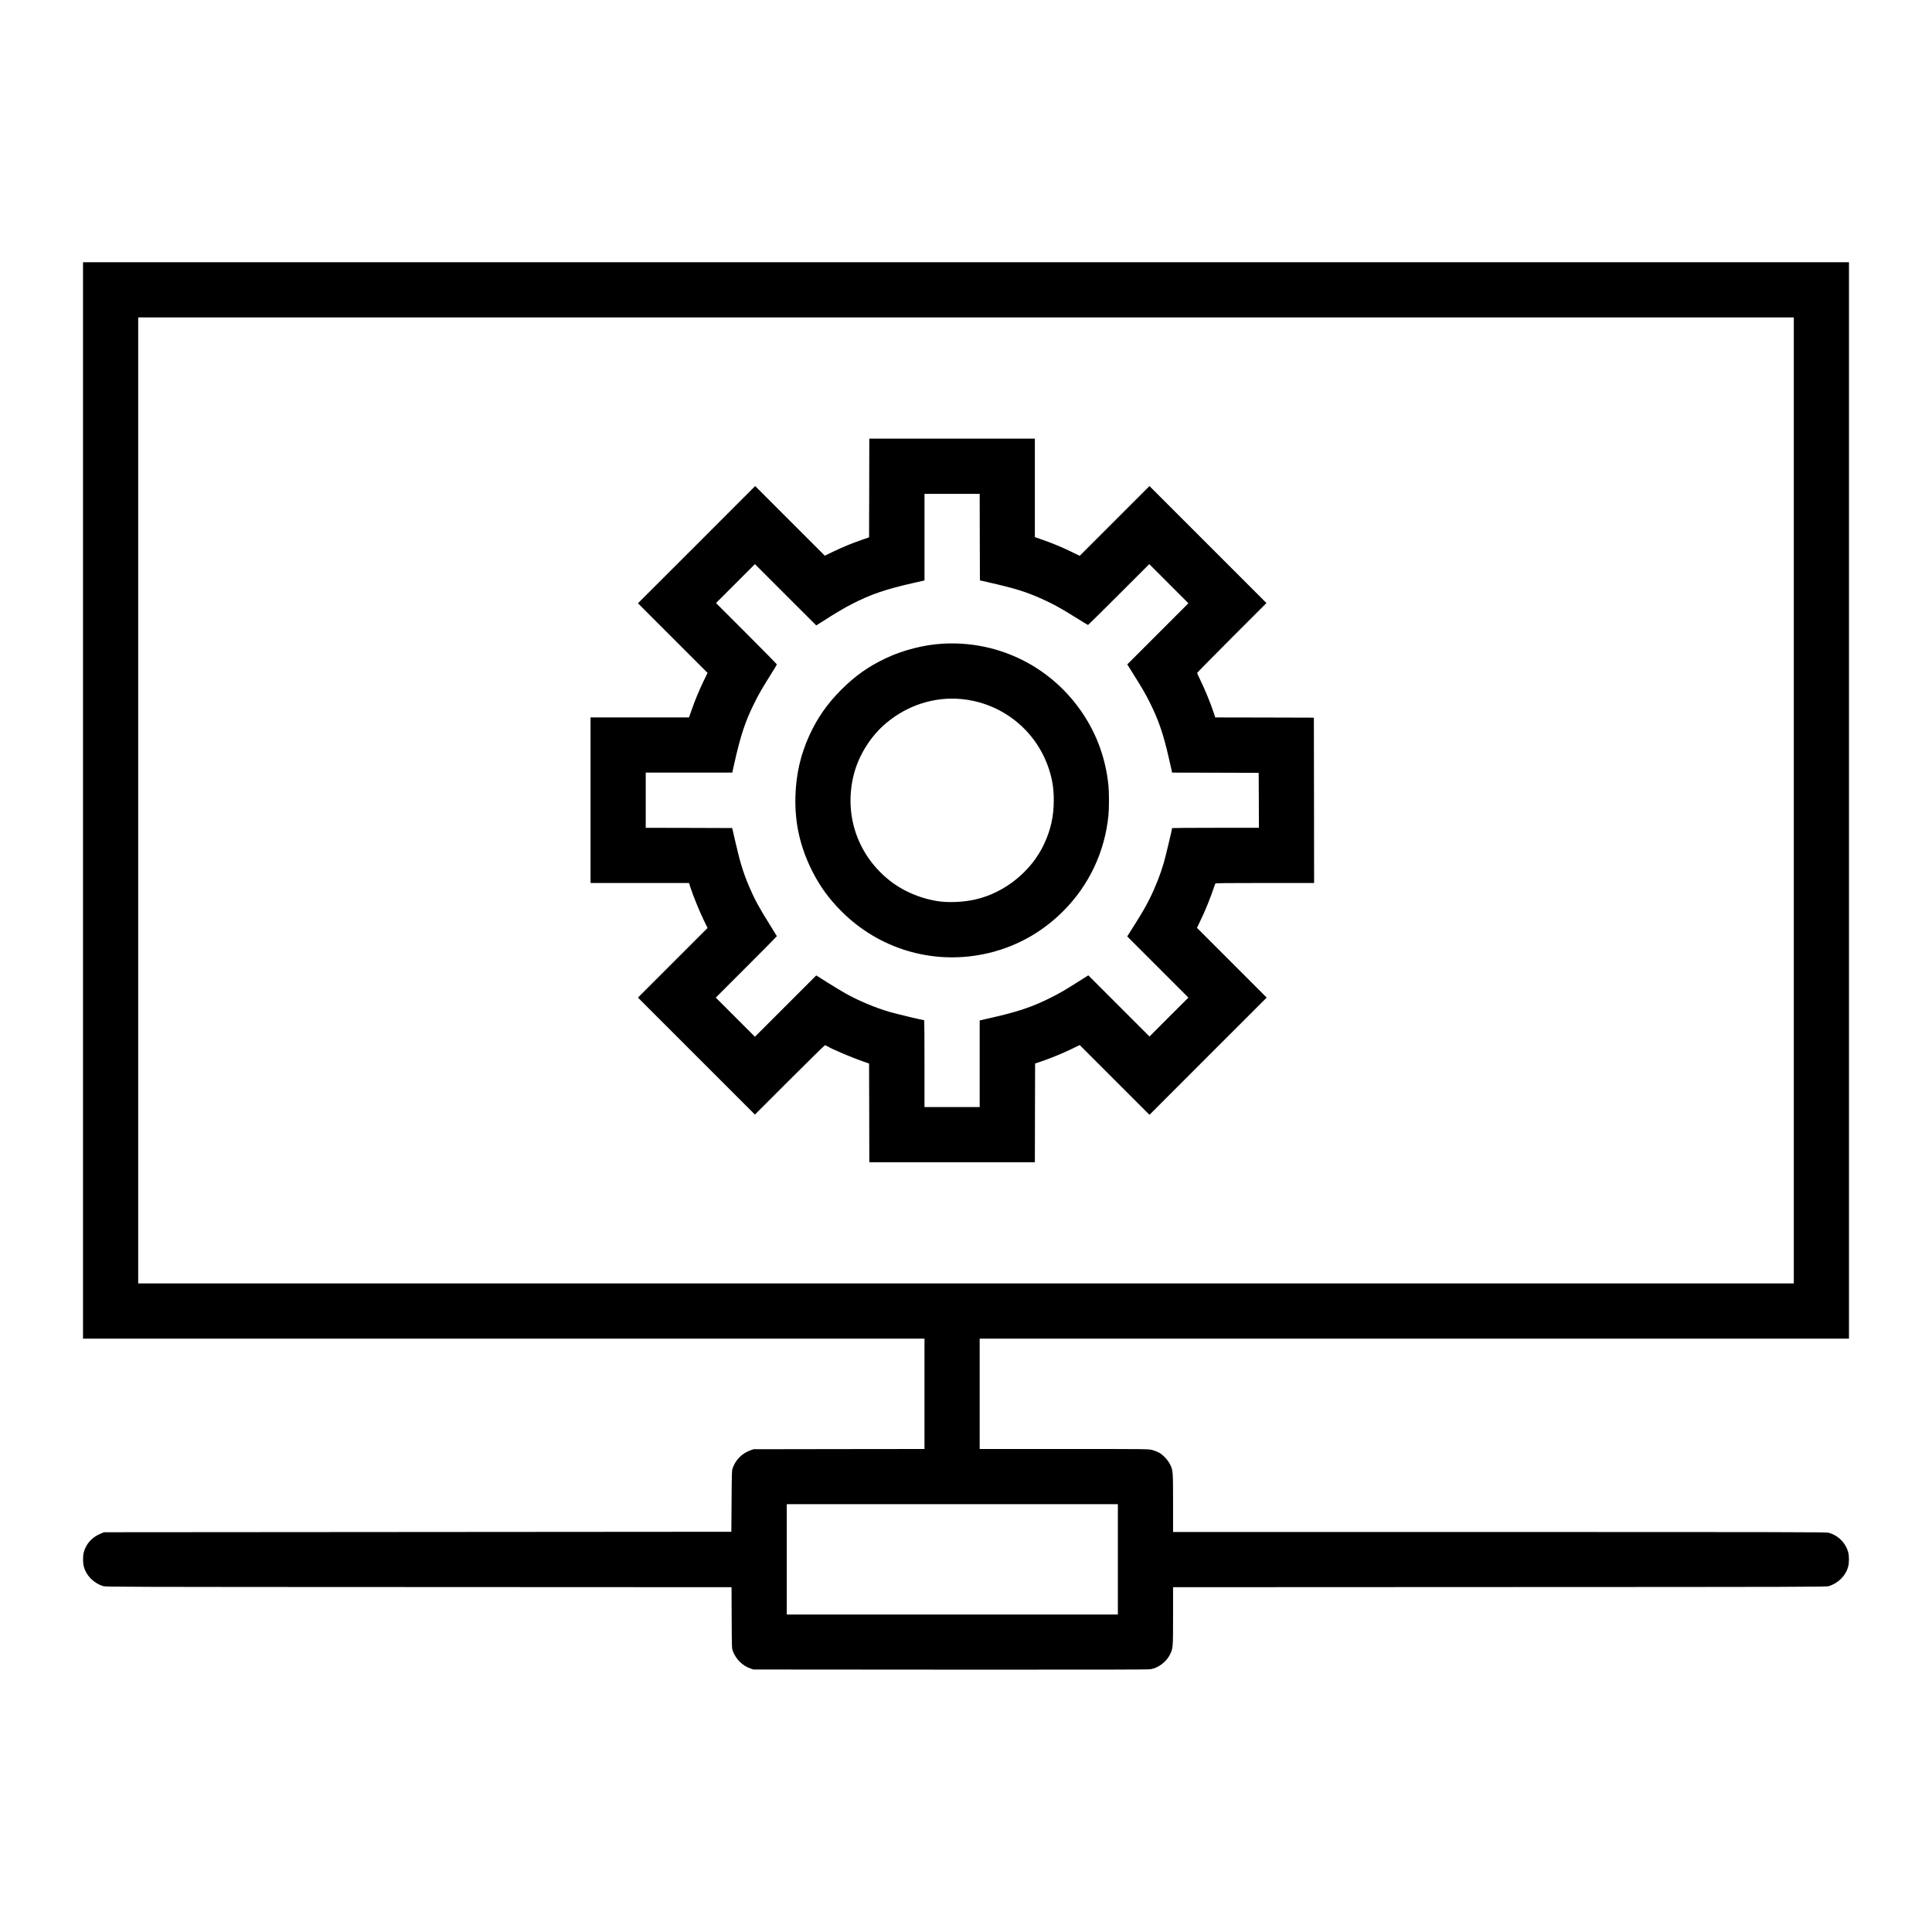
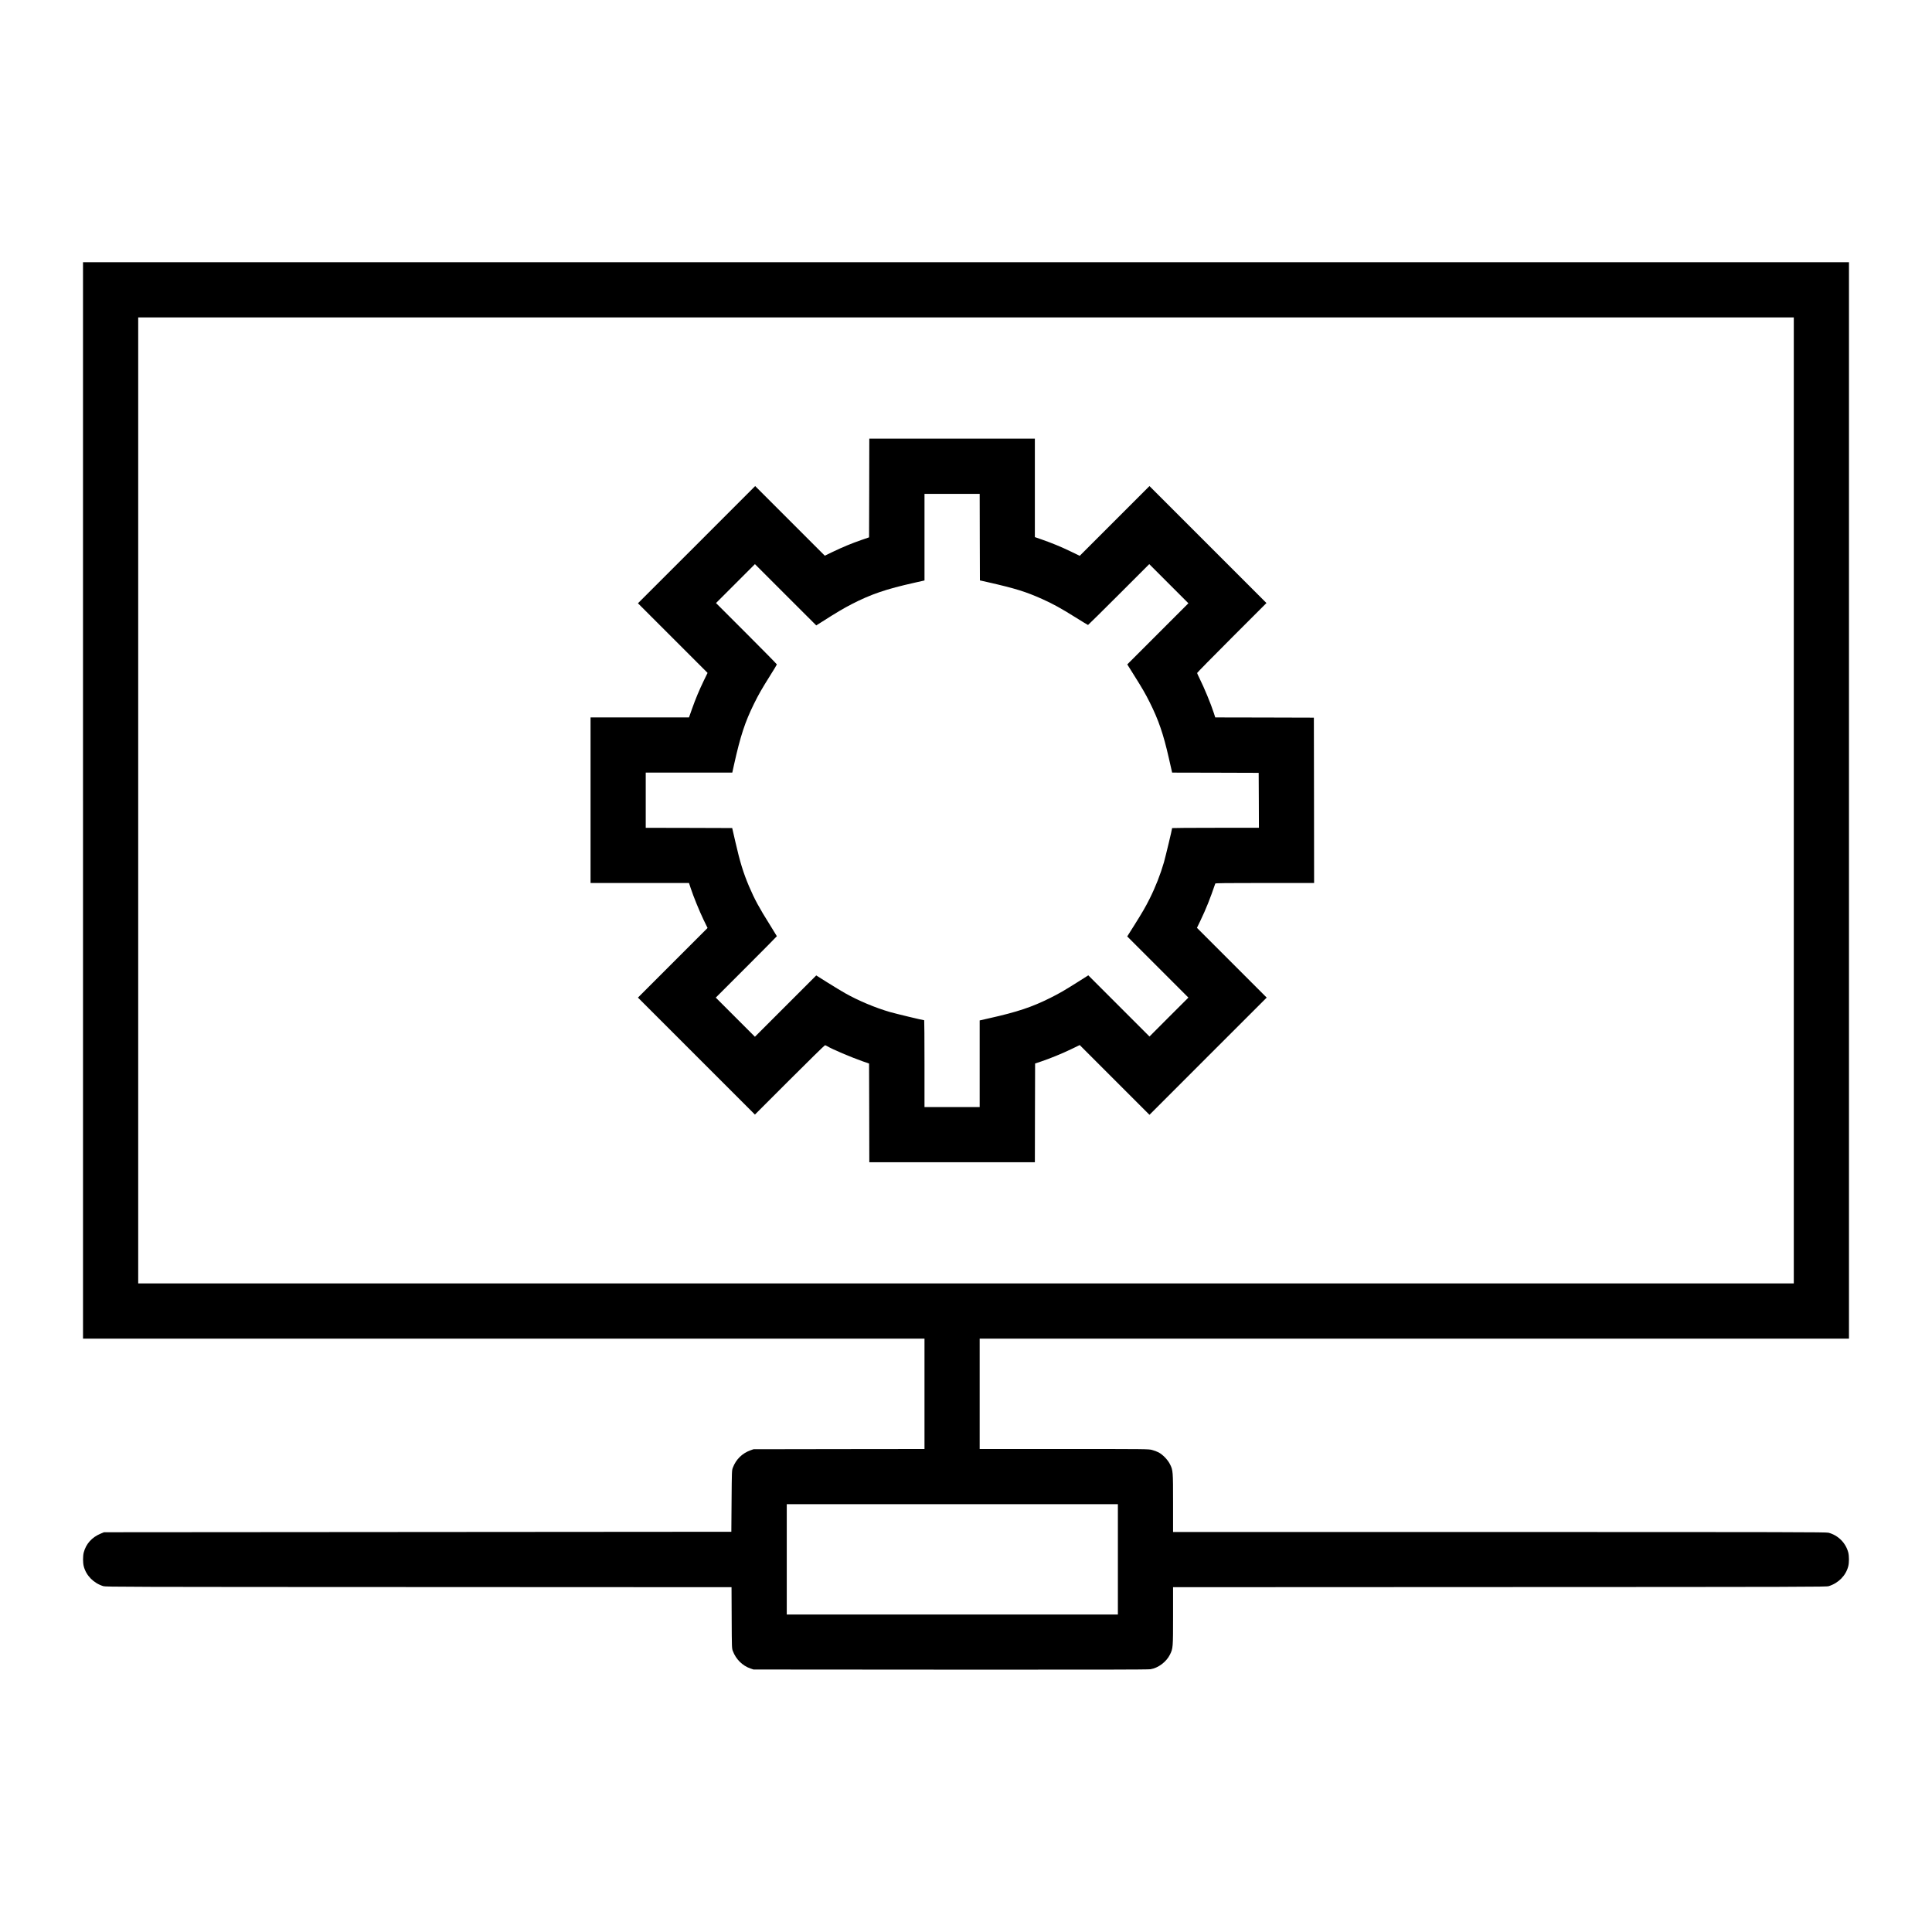
<svg xmlns="http://www.w3.org/2000/svg" version="1.0" width="4096pt" height="4096pt" viewBox="0 0 4096 4096" preserveAspectRatio="xMidYMid meet">
  <g transform="translate(0,4096) scale(0.1,-0.1)" fill="#000000" stroke="none">
    <path d="M1760 23990 l0 -11410 8920 0 8920 0 0 -1170 0 -1170 -1813 -2 -1812 -3 -65 -23 c-175 -63 -307 -193 -373 -368 -22 -58 -22 -66 -27 -709 l-5 -650 -6650 -5 -6650 -5 -70 -29 c-186 -77 -312 -217 -360 -401 -19 -76 -19 -214 0 -290 51 -198 207 -358 415 -423 52 -16 472 -17 6687 -19 l6632 -3 3 -648 c3 -642 3 -647 25 -706 66 -175 204 -311 372 -369 l66 -22 4175 -3 c3076 -2 4193 0 4243 9 164 27 335 156 411 310 65 132 66 145 66 821 l0 608 6923 3 c6489 2 6925 3 6977 19 208 65 364 224 415 423 19 76 19 214 0 290 -53 204 -216 367 -420 420 -53 13 -774 15 -6977 15 l-6918 0 0 613 c0 684 -1 696 -67 827 -47 93 -151 201 -240 248 -34 18 -96 41 -139 52 -75 20 -117 20 -1866 20 l-1788 0 0 1170 0 1170 9215 0 9215 0 0 11410 0 11410 -18720 0 -18720 0 0 -11410z m36270 0 l0 -10240 -17550 0 -17550 0 0 10240 0 10240 17550 0 17550 0 0 -10240z m-14330 -16090 l0 -1170 -3510 0 -3510 0 0 1170 0 1170 3510 0 3510 0 0 -1170z" />
    <path d="M18428 30614 l-3 -1046 -165 -57 c-205 -71 -396 -150 -610 -253 l-164 -79 -738 738 -738 738 -1242 -1243 -1243 -1242 738 -738 738 -738 -80 -164 c-102 -213 -173 -382 -251 -602 l-63 -178 -1044 0 -1043 0 0 -1755 0 -1755 1044 0 1043 0 37 -112 c60 -182 182 -480 272 -668 l85 -174 -738 -738 -738 -738 1240 -1240 1240 -1240 735 735 c404 404 742 735 750 735 8 0 30 -9 49 -21 105 -64 499 -231 751 -320 l135 -47 3 -1046 2 -1046 1755 0 1755 0 2 1046 3 1047 126 42 c193 65 445 168 642 263 l178 86 740 -740 739 -739 1242 1243 1243 1242 -739 739 -740 740 74 153 c120 250 205 464 315 786 3 9 222 12 1050 12 l1045 0 -2 1753 -3 1752 -1045 3 -1046 2 -28 88 c-66 204 -203 535 -307 744 -27 54 -49 103 -49 110 0 7 331 344 735 748 l735 735 -1240 1240 -1240 1240 -739 -739 -740 -740 -188 91 c-206 100 -414 185 -625 258 l-138 48 0 1043 0 1044 -1755 0 -1755 0 -2 -1046z m2344 -1041 l3 -918 165 -37 c588 -134 805 -201 1160 -360 215 -96 392 -193 697 -384 144 -90 265 -164 270 -164 4 0 298 290 653 645 l645 645 415 -415 415 -415 -648 -648 -648 -648 144 -230 c178 -283 238 -387 332 -574 187 -374 289 -670 405 -1181 33 -145 62 -274 65 -286 l5 -23 918 -2 917 -3 3 -582 2 -583 -920 0 c-506 0 -920 -3 -920 -6 0 -24 -139 -603 -174 -727 -73 -253 -179 -524 -303 -771 -86 -172 -153 -288 -329 -568 l-146 -231 648 -648 649 -649 -413 -412 -412 -413 -648 648 -649 649 -229 -145 c-284 -179 -388 -239 -574 -332 -394 -197 -703 -300 -1307 -435 l-193 -44 0 -918 0 -918 -585 0 -585 0 0 920 c0 506 -3 920 -6 920 -25 0 -604 139 -725 174 -311 90 -673 242 -949 398 -74 42 -243 144 -375 227 l-240 151 -650 -650 -650 -650 -415 415 -415 415 648 648 c356 356 647 650 647 654 0 3 -65 109 -144 235 -232 369 -327 544 -445 820 -121 284 -194 522 -290 943 l-68 295 -916 3 -917 2 0 585 0 585 918 0 917 0 38 173 c134 602 230 896 421 1284 102 206 162 311 345 603 78 123 141 228 141 234 0 6 -290 301 -645 656 l-645 645 412 412 413 413 650 -650 650 -649 130 82 c286 183 458 285 620 368 412 212 729 320 1333 455 l212 48 0 918 0 918 585 0 585 0 2 -917z" />
-     <path d="M19980 27313 c-389 -23 -827 -134 -1185 -301 -376 -176 -663 -378 -961 -676 -299 -300 -511 -605 -679 -976 -184 -407 -277 -814 -291 -1275 -18 -569 99 -1088 363 -1607 158 -311 351 -577 608 -834 793 -797 1916 -1137 3017 -913 642 130 1222 443 1689 912 548 549 883 1259 959 2032 15 142 15 488 0 630 -61 620 -284 1191 -656 1685 -676 897 -1741 1389 -2864 1323z m395 -1173 c860 -79 1588 -656 1860 -1475 75 -226 106 -419 106 -670 0 -339 -63 -624 -205 -929 -269 -576 -831 -1031 -1451 -1174 -248 -58 -571 -73 -800 -38 -399 62 -780 231 -1075 480 -648 544 -917 1379 -710 2201 104 413 361 822 690 1097 449 377 1020 560 1585 508z" />
  </g>
</svg>